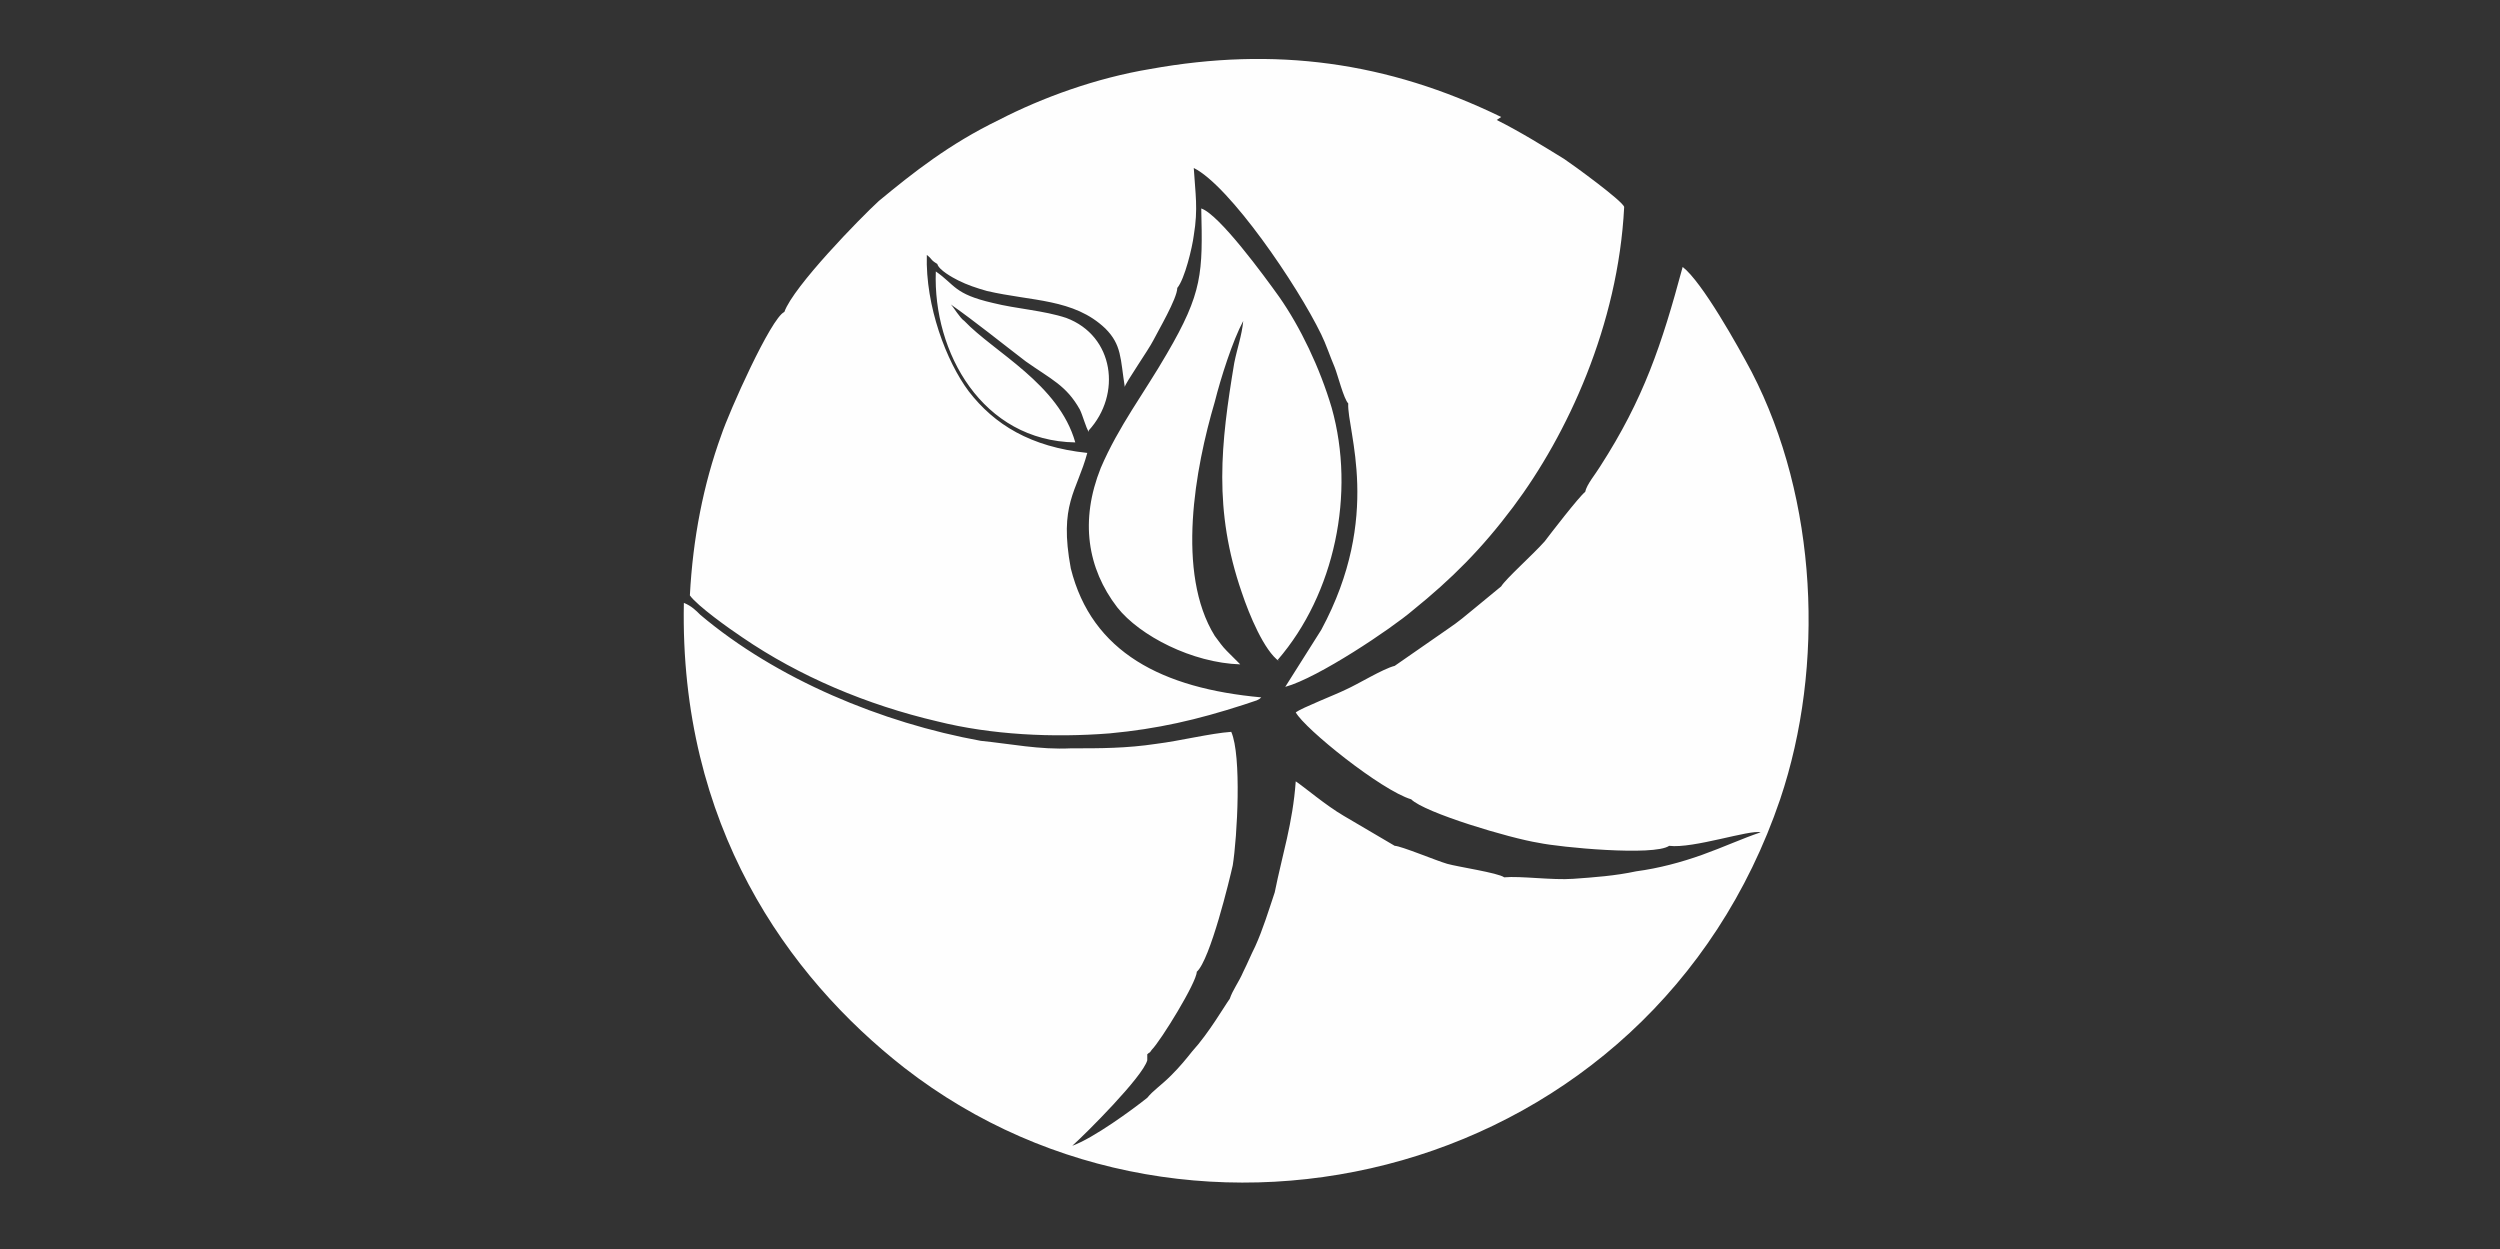
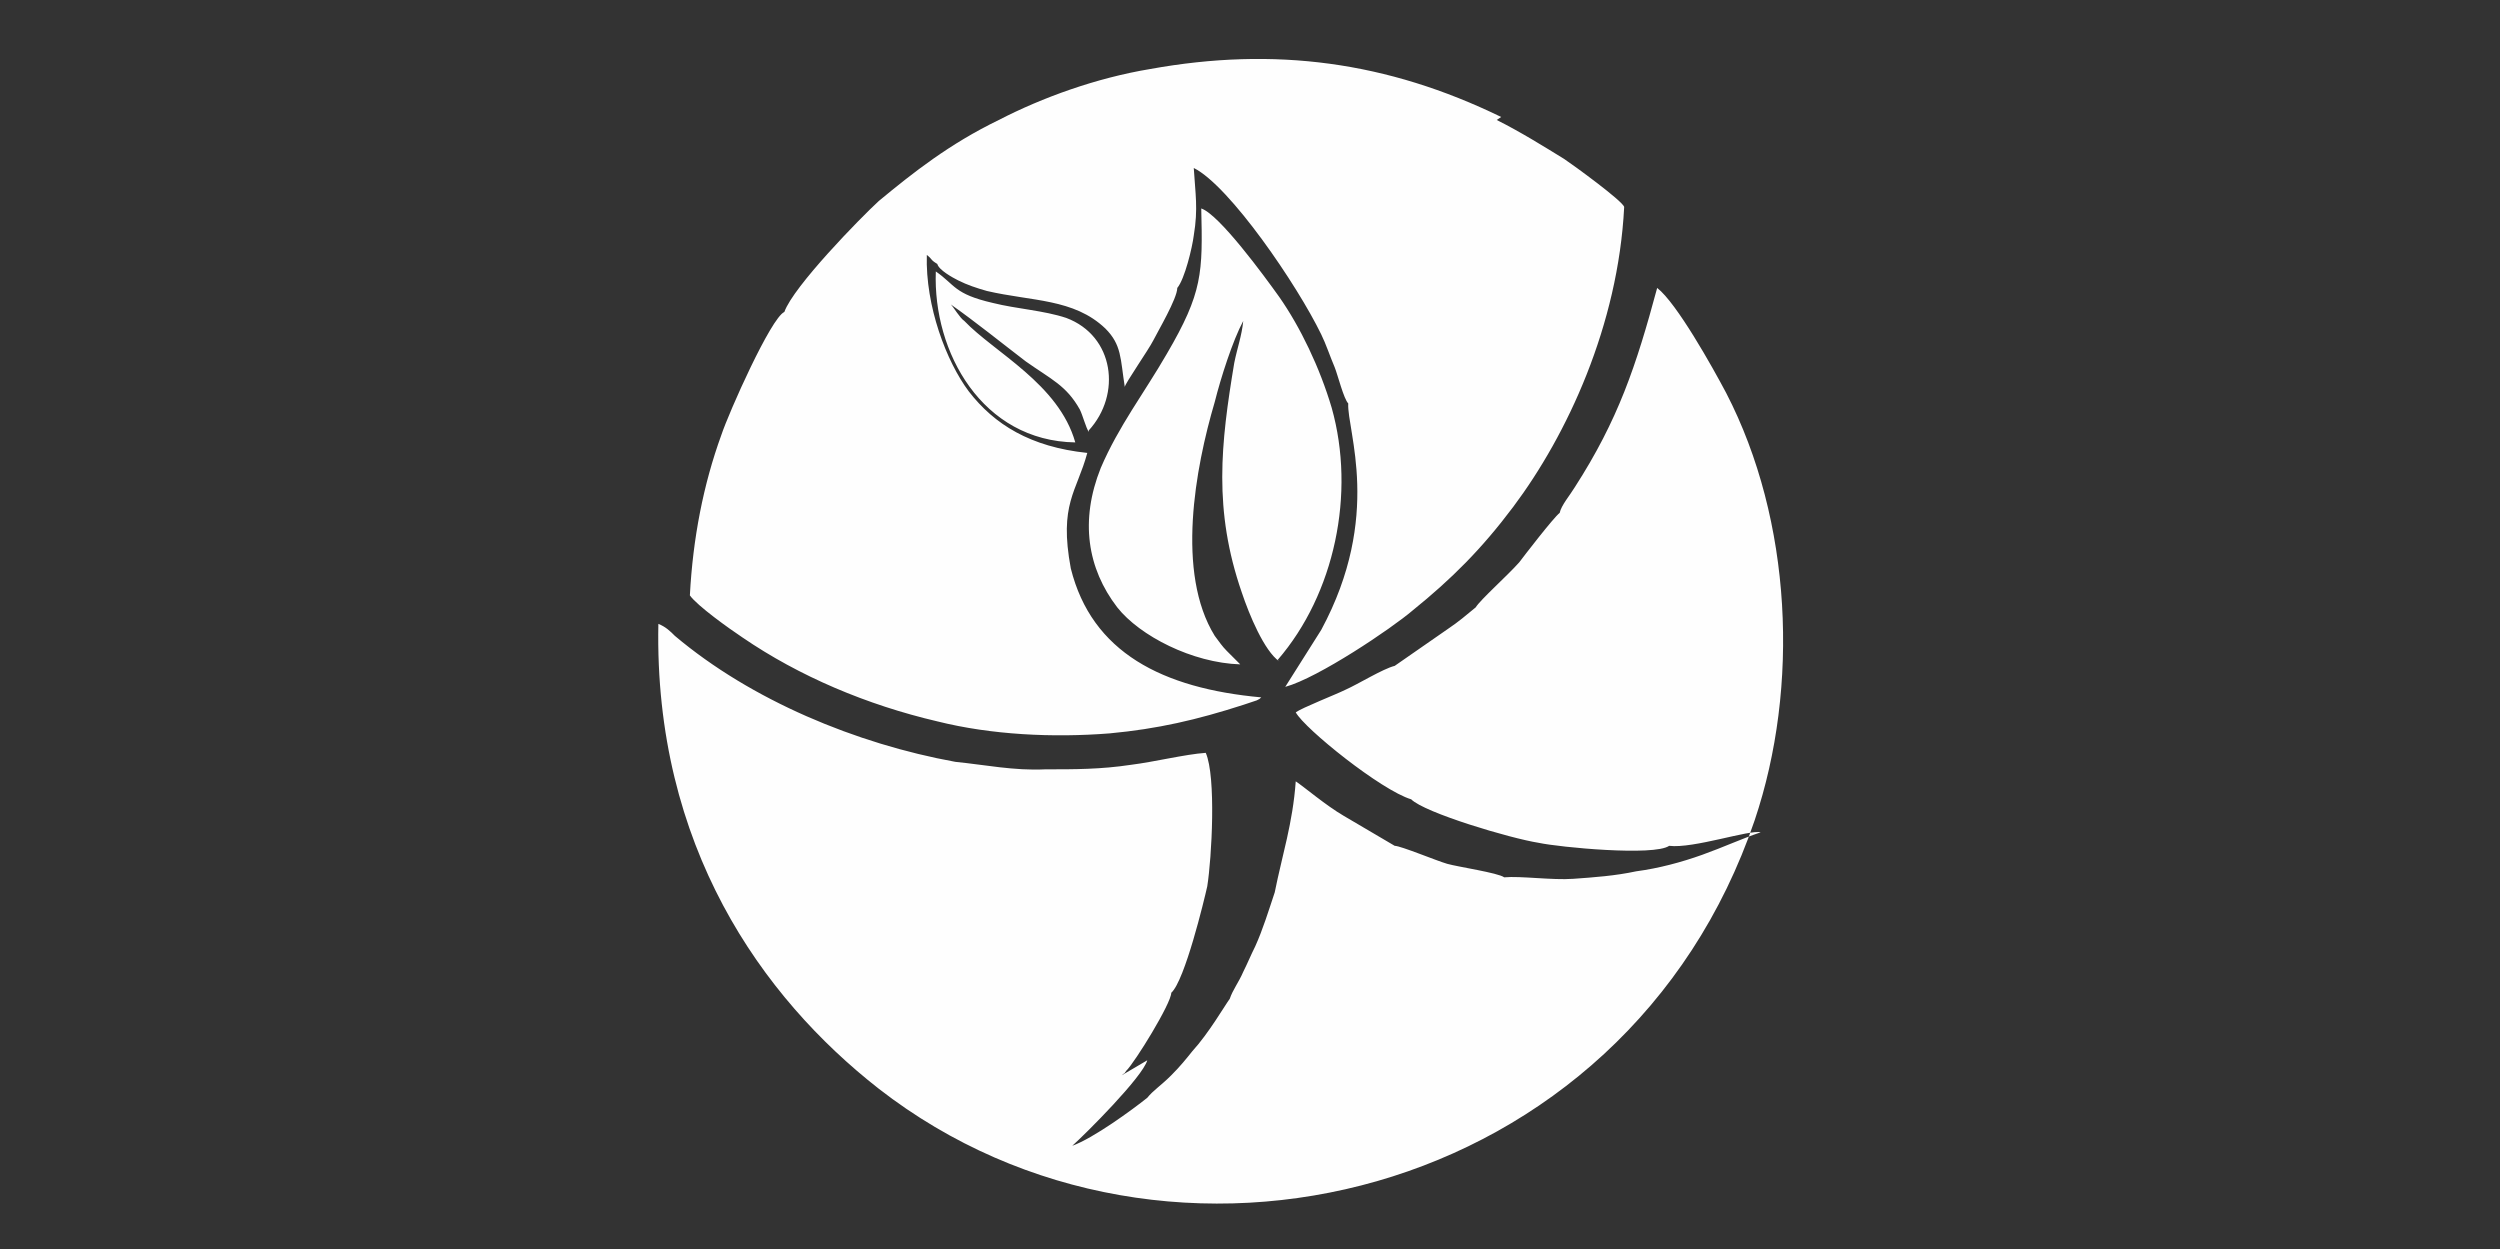
<svg xmlns="http://www.w3.org/2000/svg" xml:space="preserve" width="1.667in" height="0.833in" version="1.0" style="shape-rendering:geometricPrecision; text-rendering:geometricPrecision; image-rendering:optimizeQuality; fill-rule:evenodd; clip-rule:evenodd" viewBox="0 0 1667 833">
  <rect x="0" y="0" width="1667" height="833" fill="#333333" stroke="none" />
  <defs>
    <style type="text/css">
   
    .fil0 {fill:#FEFEFE}
   
  </style>
  </defs>
  <g id="Layer_x0020_1" transform="rotate(180, 833, 416.5)">
-     <path class="fil0" d="M901 126c3,-11 41,-49 50,-57 -14,5 -40,24 -50,32 -4,5 -9,8 -16,15 -6,6 -10,11 -14,16 -11,12 -22,31 -25,35 -2,6 -6,11 -9,18 -3,6 -5,11 -8,17 -5,11 -9,24 -13,36 -5,25 -12,46 -14,74 -6,-4 -20,-16 -32,-23l-34 -20c-4,0 -28,-10 -35,-12 -7,-2 -34,-6 -38,-9 -11,1 -32,-2 -46,-1 -14,1 -28,2 -42,5 -15,2 -30,6 -44,11 -14,5 -27,11 -39,15 7,2 45,-11 61,-9 10,-7 73,-1 87,2 19,3 76,20 85,29 20,6 71,47 77,58 -4,3 -27,12 -33,15 -9,4 -25,14 -33,16l-36 25c-6,4 -12,9 -18,14l-17 14c-3,5 -21,21 -29,30 -3,4 -23,30 -27,33 -1,5 -7,12 -10,17 -29,45 -41,81 -55,133 -13,-10 -37,-53 -46,-70 -44,-85 -49,-196 -19,-285 86,-253 391,-329 584,-179 78,61 150,162 147,310 -5,-2 -8,-5 -11,-8 -51,-43 -121,-72 -187,-84 -20,-2 -39,-6 -60,-5 -20,0 -37,0 -57,3 -16,2 -36,7 -50,8 -7,-16 -4,-70 -1,-89 2,-9 15,-63 24,-71 0,-7 24,-46 30,-52 2,-3 1,-1 3,-3zm-233 627c-16,-8 -32,-18 -45,-26 -6,-4 -39,-28 -40,-32 4,-79 38,-152 74,-200 21,-28 41,-48 67,-69 14,-12 63,-45 85,-51l-24 38c-41,76 -17,133 -18,151 3,3 7,19 9,24 3,7 6,16 9,22 16,33 61,99 85,111 -1,-17 -3,-27 0,-45 1,-8 6,-29 11,-35 0,-7 13,-29 16,-35 3,-6 19,-29 19,-31 3,19 2,28 13,39 21,20 49,18 79,25 7,2 13,4 19,7 4,2 13,7 14,11 5,3 3,3 7,6 1,-34 -13,-71 -28,-91 -17,-22 -41,-37 -79,-41 7,-26 19,-34 11,-77 -14,-56 -61,-80 -127,-86 1,-1 1,-1 3,-2l9 -3c31,-10 57,-16 89,-19 38,-3 79,-1 115,8 47,11 92,30 130,56 9,6 30,21 35,28 -2,38 -9,74 -21,107 -5,15 -33,78 -42,82 -6,17 -51,63 -63,74 -23,19 -47,38 -80,54 -29,15 -65,28 -101,34 -83,15 -158,5 -234,-32zm272 -208c2,3 4,11 6,15 9,16 19,20 36,32 17,13 33,26 50,38 -2,-2 -6,-9 -9,-11 -20,-21 -63,-42 -74,-81 62,1 95,60 93,114 -13,-9 -12,-15 -38,-21 -16,-4 -34,-5 -49,-10 -32,-12 -37,-51 -15,-75zm-127 -153c10,7 20,31 25,46 19,55 14,99 5,153 -2,10 -5,18 -6,28 7,-13 15,-38 19,-54 13,-44 26,-114 0,-156 -3,-4 -5,-7 -8,-10l-7 -7c-2,-2 0,0 -2,-2 32,1 67,19 82,38 20,26 25,58 11,93 -12,28 -29,50 -44,76 -24,41 -24,54 -23,97 -12,-4 -42,-45 -52,-59 -14,-20 -27,-47 -35,-74 -16,-57 -2,-124 36,-168z" />
+     <path class="fil0" d="M901 126c3,-11 41,-49 50,-57 -14,5 -40,24 -50,32 -4,5 -9,8 -16,15 -6,6 -10,11 -14,16 -11,12 -22,31 -25,35 -2,6 -6,11 -9,18 -3,6 -5,11 -8,17 -5,11 -9,24 -13,36 -5,25 -12,46 -14,74 -6,-4 -20,-16 -32,-23l-34 -20c-4,0 -28,-10 -35,-12 -7,-2 -34,-6 -38,-9 -11,1 -32,-2 -46,-1 -14,1 -28,2 -42,5 -15,2 -30,6 -44,11 -14,5 -27,11 -39,15 7,2 45,-11 61,-9 10,-7 73,-1 87,2 19,3 76,20 85,29 20,6 71,47 77,58 -4,3 -27,12 -33,15 -9,4 -25,14 -33,16l-36 25c-6,4 -12,9 -18,14c-3,5 -21,21 -29,30 -3,4 -23,30 -27,33 -1,5 -7,12 -10,17 -29,45 -41,81 -55,133 -13,-10 -37,-53 -46,-70 -44,-85 -49,-196 -19,-285 86,-253 391,-329 584,-179 78,61 150,162 147,310 -5,-2 -8,-5 -11,-8 -51,-43 -121,-72 -187,-84 -20,-2 -39,-6 -60,-5 -20,0 -37,0 -57,3 -16,2 -36,7 -50,8 -7,-16 -4,-70 -1,-89 2,-9 15,-63 24,-71 0,-7 24,-46 30,-52 2,-3 1,-1 3,-3zm-233 627c-16,-8 -32,-18 -45,-26 -6,-4 -39,-28 -40,-32 4,-79 38,-152 74,-200 21,-28 41,-48 67,-69 14,-12 63,-45 85,-51l-24 38c-41,76 -17,133 -18,151 3,3 7,19 9,24 3,7 6,16 9,22 16,33 61,99 85,111 -1,-17 -3,-27 0,-45 1,-8 6,-29 11,-35 0,-7 13,-29 16,-35 3,-6 19,-29 19,-31 3,19 2,28 13,39 21,20 49,18 79,25 7,2 13,4 19,7 4,2 13,7 14,11 5,3 3,3 7,6 1,-34 -13,-71 -28,-91 -17,-22 -41,-37 -79,-41 7,-26 19,-34 11,-77 -14,-56 -61,-80 -127,-86 1,-1 1,-1 3,-2l9 -3c31,-10 57,-16 89,-19 38,-3 79,-1 115,8 47,11 92,30 130,56 9,6 30,21 35,28 -2,38 -9,74 -21,107 -5,15 -33,78 -42,82 -6,17 -51,63 -63,74 -23,19 -47,38 -80,54 -29,15 -65,28 -101,34 -83,15 -158,5 -234,-32zm272 -208c2,3 4,11 6,15 9,16 19,20 36,32 17,13 33,26 50,38 -2,-2 -6,-9 -9,-11 -20,-21 -63,-42 -74,-81 62,1 95,60 93,114 -13,-9 -12,-15 -38,-21 -16,-4 -34,-5 -49,-10 -32,-12 -37,-51 -15,-75zm-127 -153c10,7 20,31 25,46 19,55 14,99 5,153 -2,10 -5,18 -6,28 7,-13 15,-38 19,-54 13,-44 26,-114 0,-156 -3,-4 -5,-7 -8,-10l-7 -7c-2,-2 0,0 -2,-2 32,1 67,19 82,38 20,26 25,58 11,93 -12,28 -29,50 -44,76 -24,41 -24,54 -23,97 -12,-4 -42,-45 -52,-59 -14,-20 -27,-47 -35,-74 -16,-57 -2,-124 36,-168z" />
  </g>
</svg>